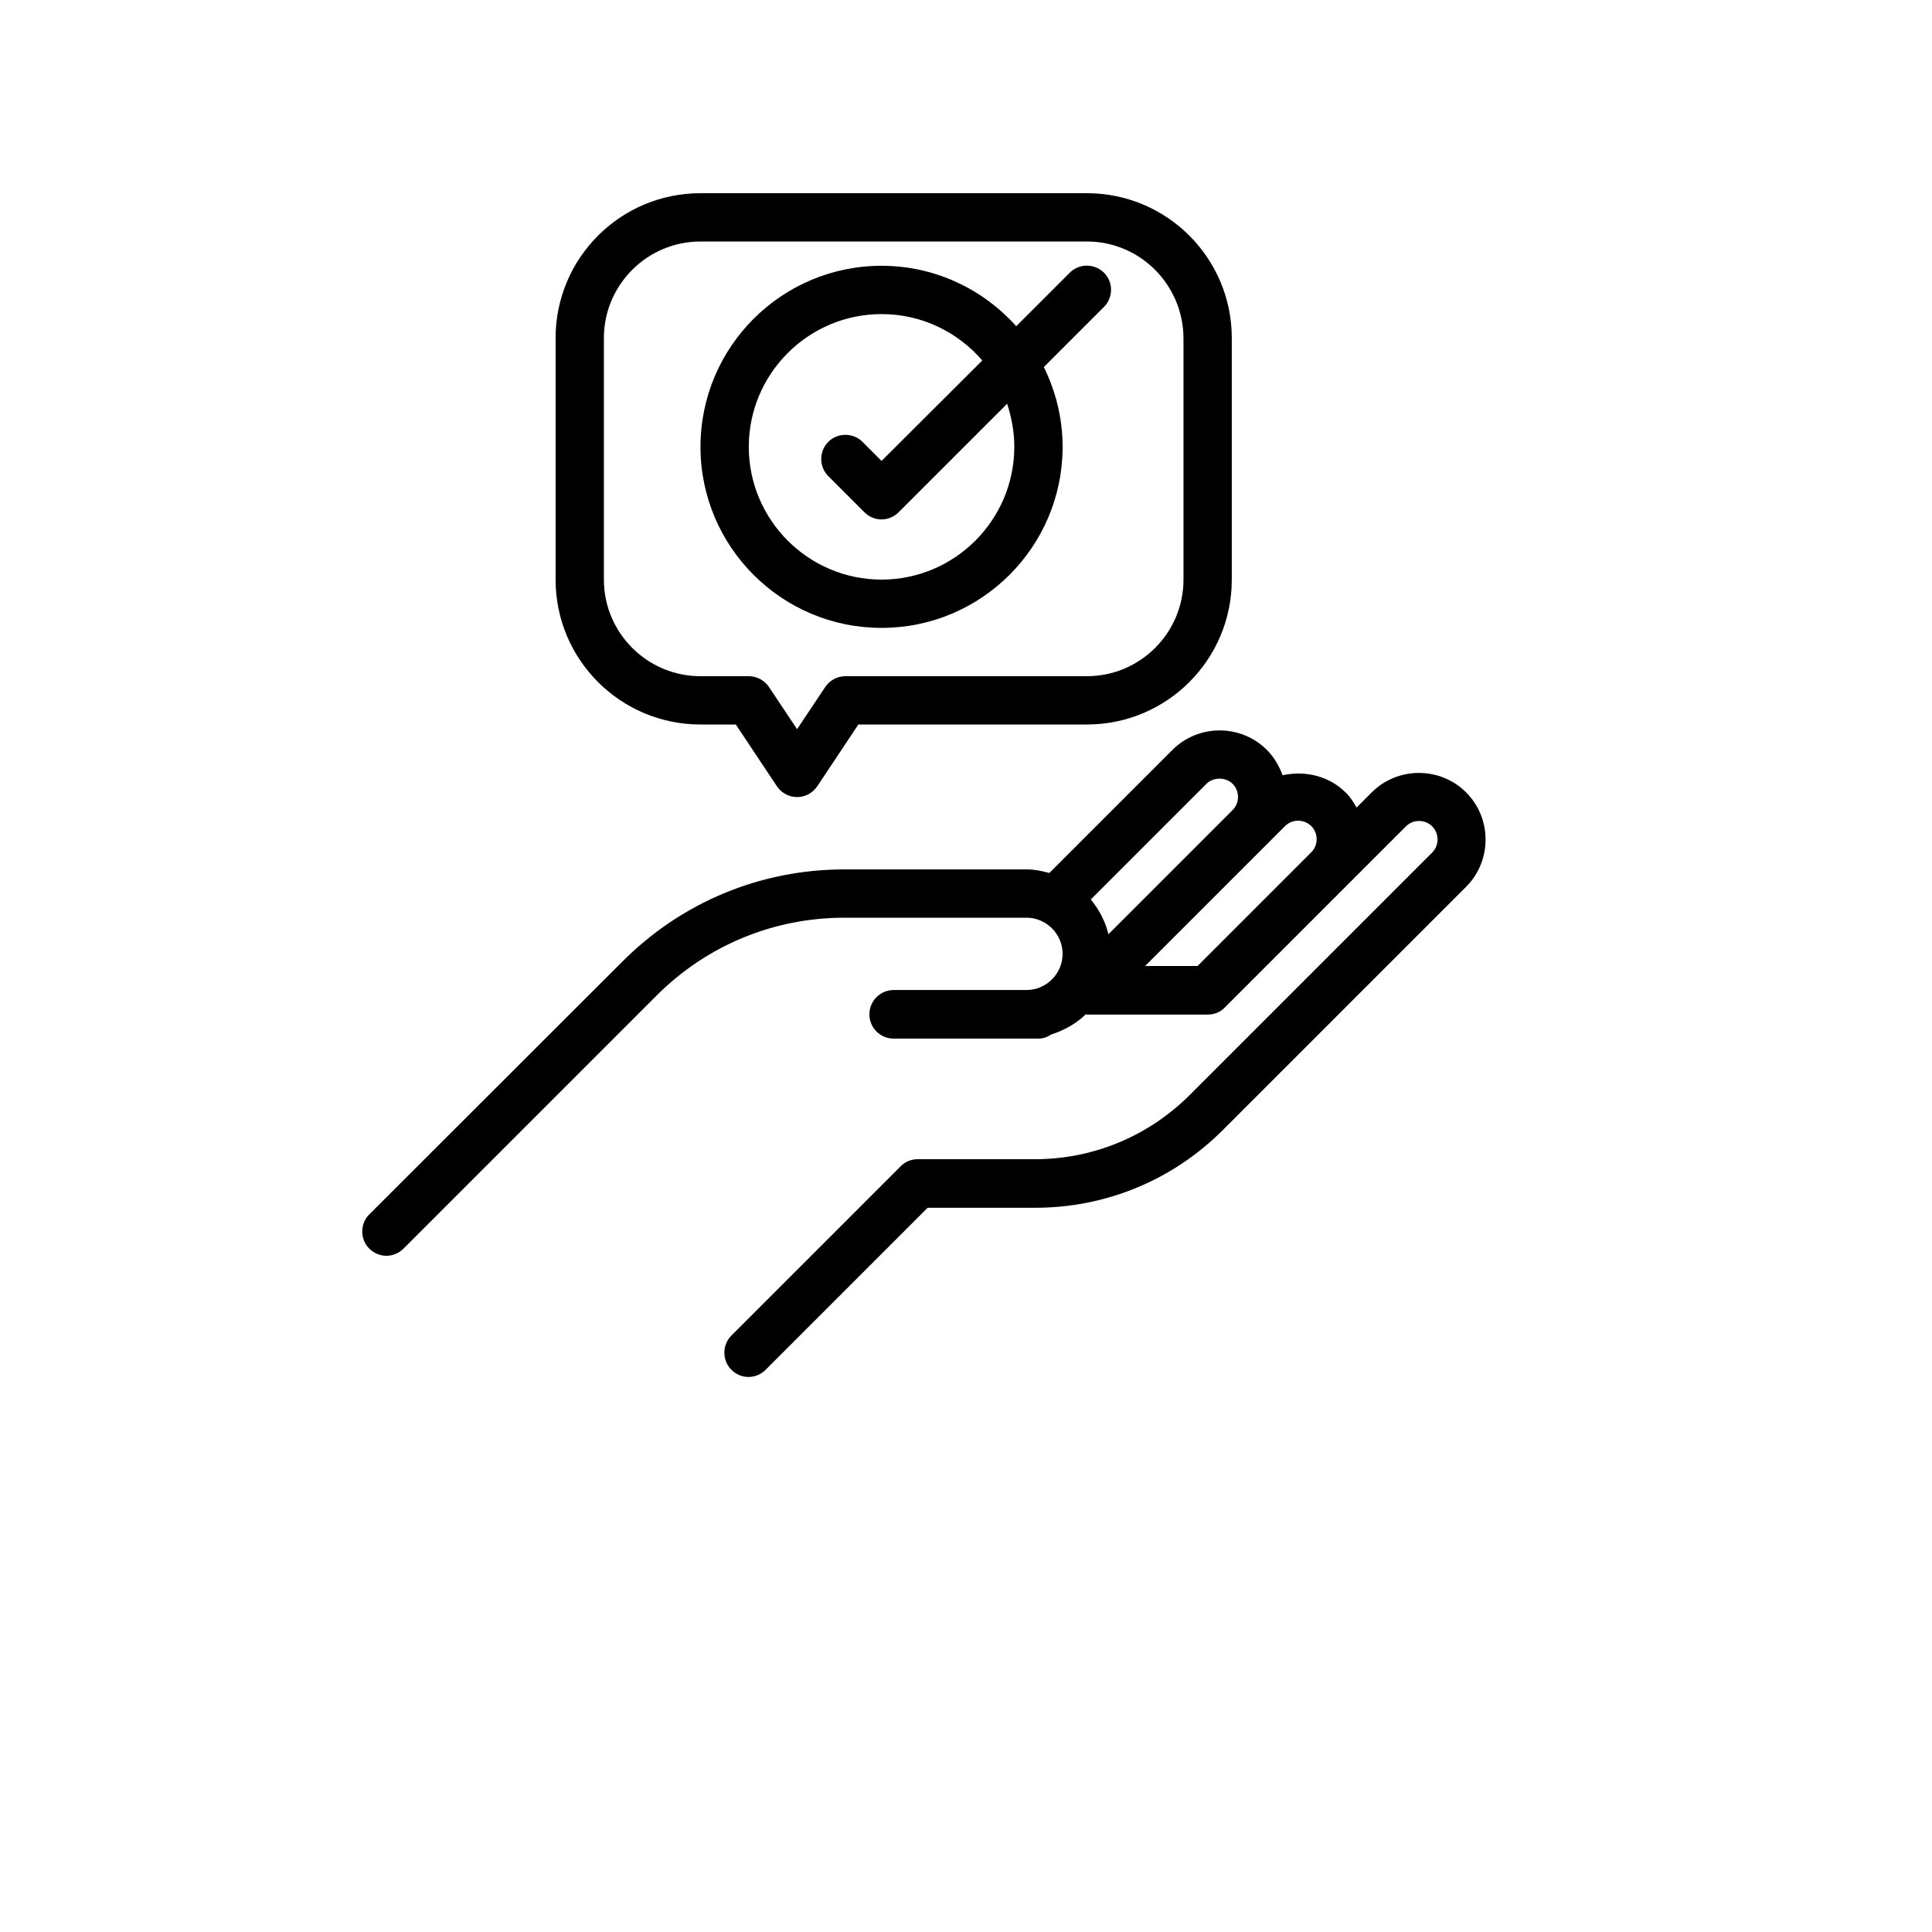
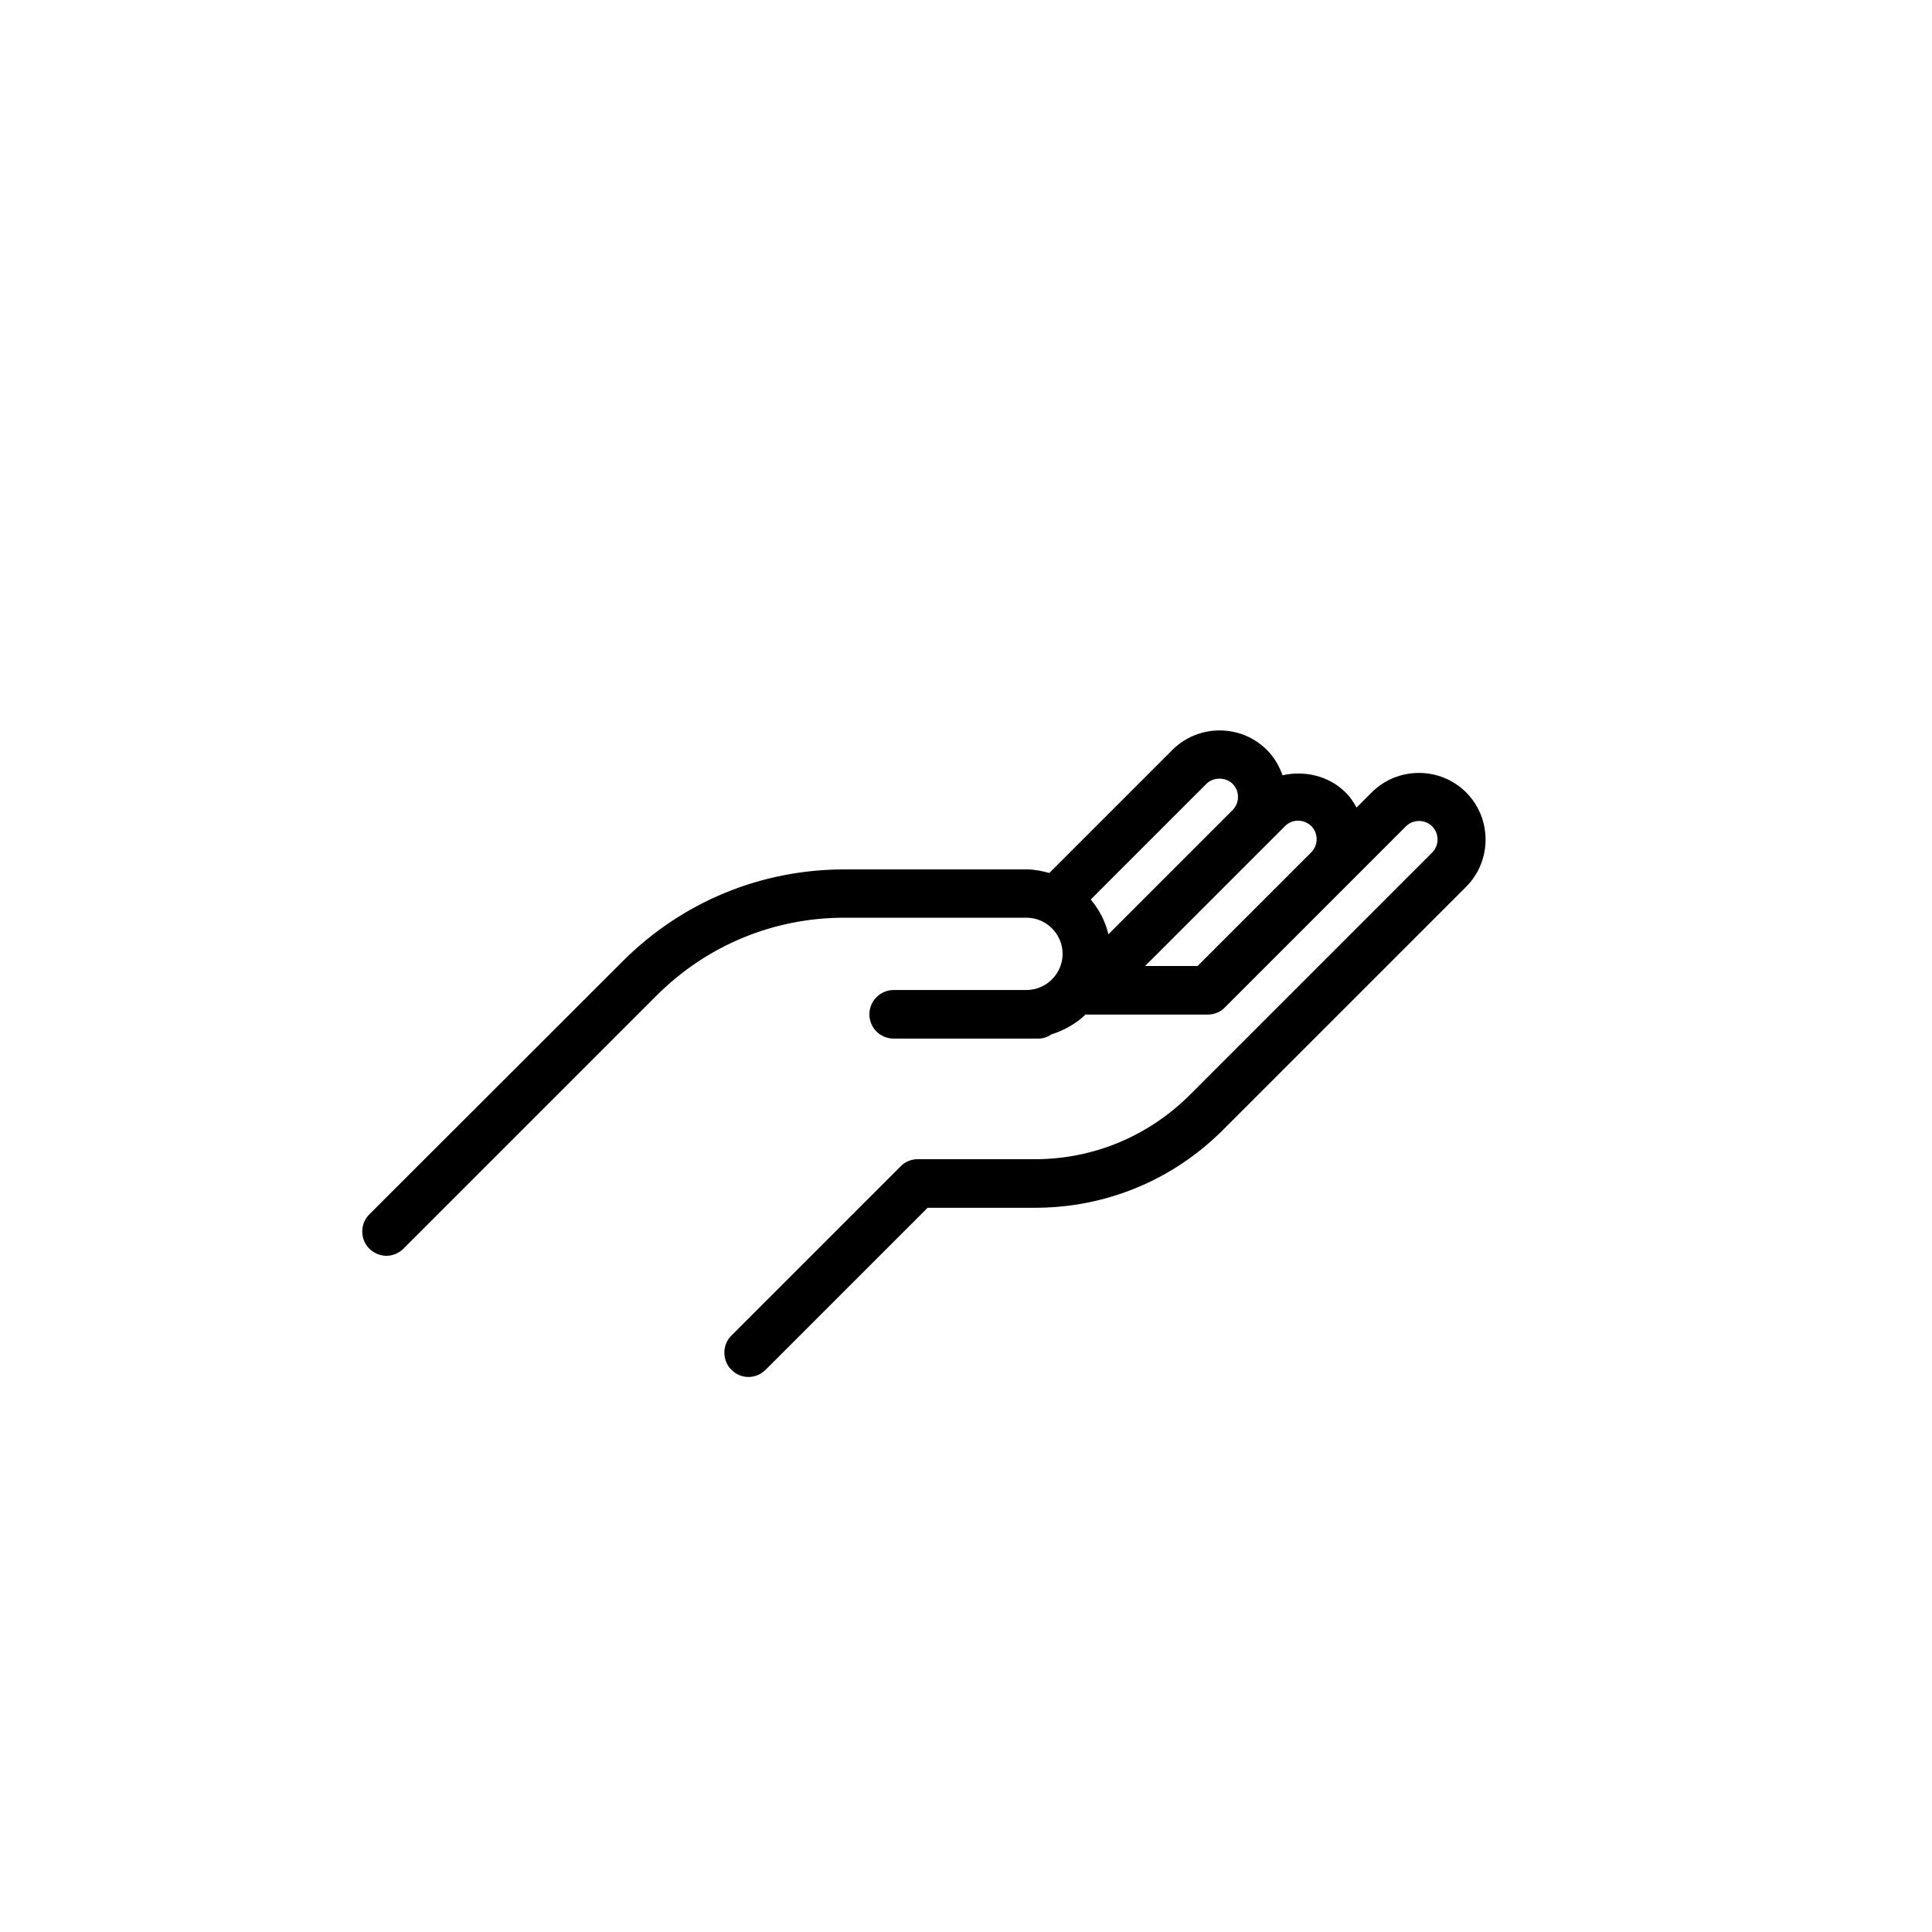
<svg xmlns="http://www.w3.org/2000/svg" version="1.1" id="Laag_1" x="0px" y="0px" viewBox="0 0 700 700" style="enable-background:new 0 0 700 700;" xml:space="preserve">
  <g>
    <path d="M140,455c2.2,0,4.5-0.9,6.2-2.6l91.7-91.7c18.2-18.2,42.4-28.2,68.1-28.2h65.9c7.2,0,13.1,5.9,13.1,13.1   s-5.9,13.1-13.1,13.1h-48.1c-4.8,0-8.8,3.9-8.8,8.8s3.9,8.8,8.8,8.8h52.5c1.7,0,3.3-0.6,4.6-1.5c4.7-1.5,9-3.9,12.5-7.3   c0.1,0,0.3,0.1,0.4,0.1h43.8c2.3,0,4.6-0.9,6.2-2.6l65.6-65.6c2.6-2.6,6.9-2.6,9.5,0c2.6,2.6,2.6,6.9,0,9.5l-88.1,88.1   C415.8,411.8,396,420,375,420h-42.5c-2.3,0-4.6,0.9-6.2,2.6l-61.3,61.3c-3.4,3.4-3.4,9,0,12.4c1.7,1.7,3.9,2.6,6.2,2.6   s4.5-0.9,6.2-2.6l58.7-58.7H375c25.7,0,49.9-10,68.1-28.2l88.1-88.1c9.4-9.4,9.4-24.8,0-34.2s-24.8-9.4-34.2,0l-5.5,5.5   c-1.1-2-2.3-3.9-4-5.5c-6-6-14.8-8-22.8-6.2c-1.2-3.3-3-6.5-5.7-9.2c-9.4-9.4-24.8-9.4-34.2,0l-44.6,44.6c-2.6-0.7-5.4-1.3-8.2-1.3   H306c-30.4,0-58.9,11.8-80.4,33.3l-91.8,91.7c-3.4,3.4-3.4,9,0,12.4C135.5,454.1,137.8,455,140,455L140,455z M475.1,299.3   c2.6,2.6,2.6,6.9,0,9.5L433.9,350h-19l50.7-50.7C468.2,296.7,472.4,296.7,475.1,299.3L475.1,299.3z M437.1,284c2.5-2.5,7-2.5,9.5,0   c2.6,2.6,2.6,6.9,0,9.5l-45,45c-1.1-4.7-3.4-9-6.4-12.6L437.1,284z" />
-     <path d="M253.8,70c-29,0-52.5,23.5-52.5,52.5V210c0,29,23.5,52.5,52.5,52.5h12.8l14.9,22.4c1.6,2.4,4.4,3.9,7.3,3.9   s5.7-1.5,7.3-3.9l14.9-22.4h82.8c29,0,52.5-23.5,52.5-52.5v-87.5c0-29-23.5-52.5-52.5-52.5H253.8z M428.8,122.5V210   c0,19.3-15.7,35-35,35h-87.5c-2.9,0-5.7,1.5-7.3,3.9l-10.2,15.3l-10.2-15.3c-1.6-2.4-4.4-3.9-7.3-3.9h-17.5c-19.3,0-35-15.7-35-35   v-87.5c0-19.3,15.7-35,35-35h140C413.1,87.5,428.7,103.2,428.8,122.5L428.8,122.5z" />
-     <path d="M387.6,98.8l-19.4,19.4c-12-13.4-29.4-21.9-48.8-21.9c-36.2,0-65.6,29.4-65.6,65.6s29.4,65.6,65.6,65.6   s65.6-29.4,65.6-65.6c0-10.4-2.5-20.2-6.8-28.9l21.8-21.8c3.4-3.4,3.4-9,0-12.4C396.5,95.4,391,95.4,387.6,98.8L387.6,98.8z    M367.5,161.9c0,26.5-21.6,48.1-48.1,48.1s-48.1-21.6-48.1-48.1s21.6-48.1,48.1-48.1c14.6,0,27.6,6.5,36.5,16.8L319.4,167l-6.9-6.9   c-3.4-3.4-9-3.4-12.4,0c-3.4,3.4-3.4,9,0,12.4l13.1,13.1c1.7,1.7,3.9,2.6,6.2,2.6c2.2,0,4.5-0.9,6.2-2.6l39.3-39.3   C366.5,151.2,367.5,156.4,367.5,161.9L367.5,161.9z" />
  </g>
</svg>